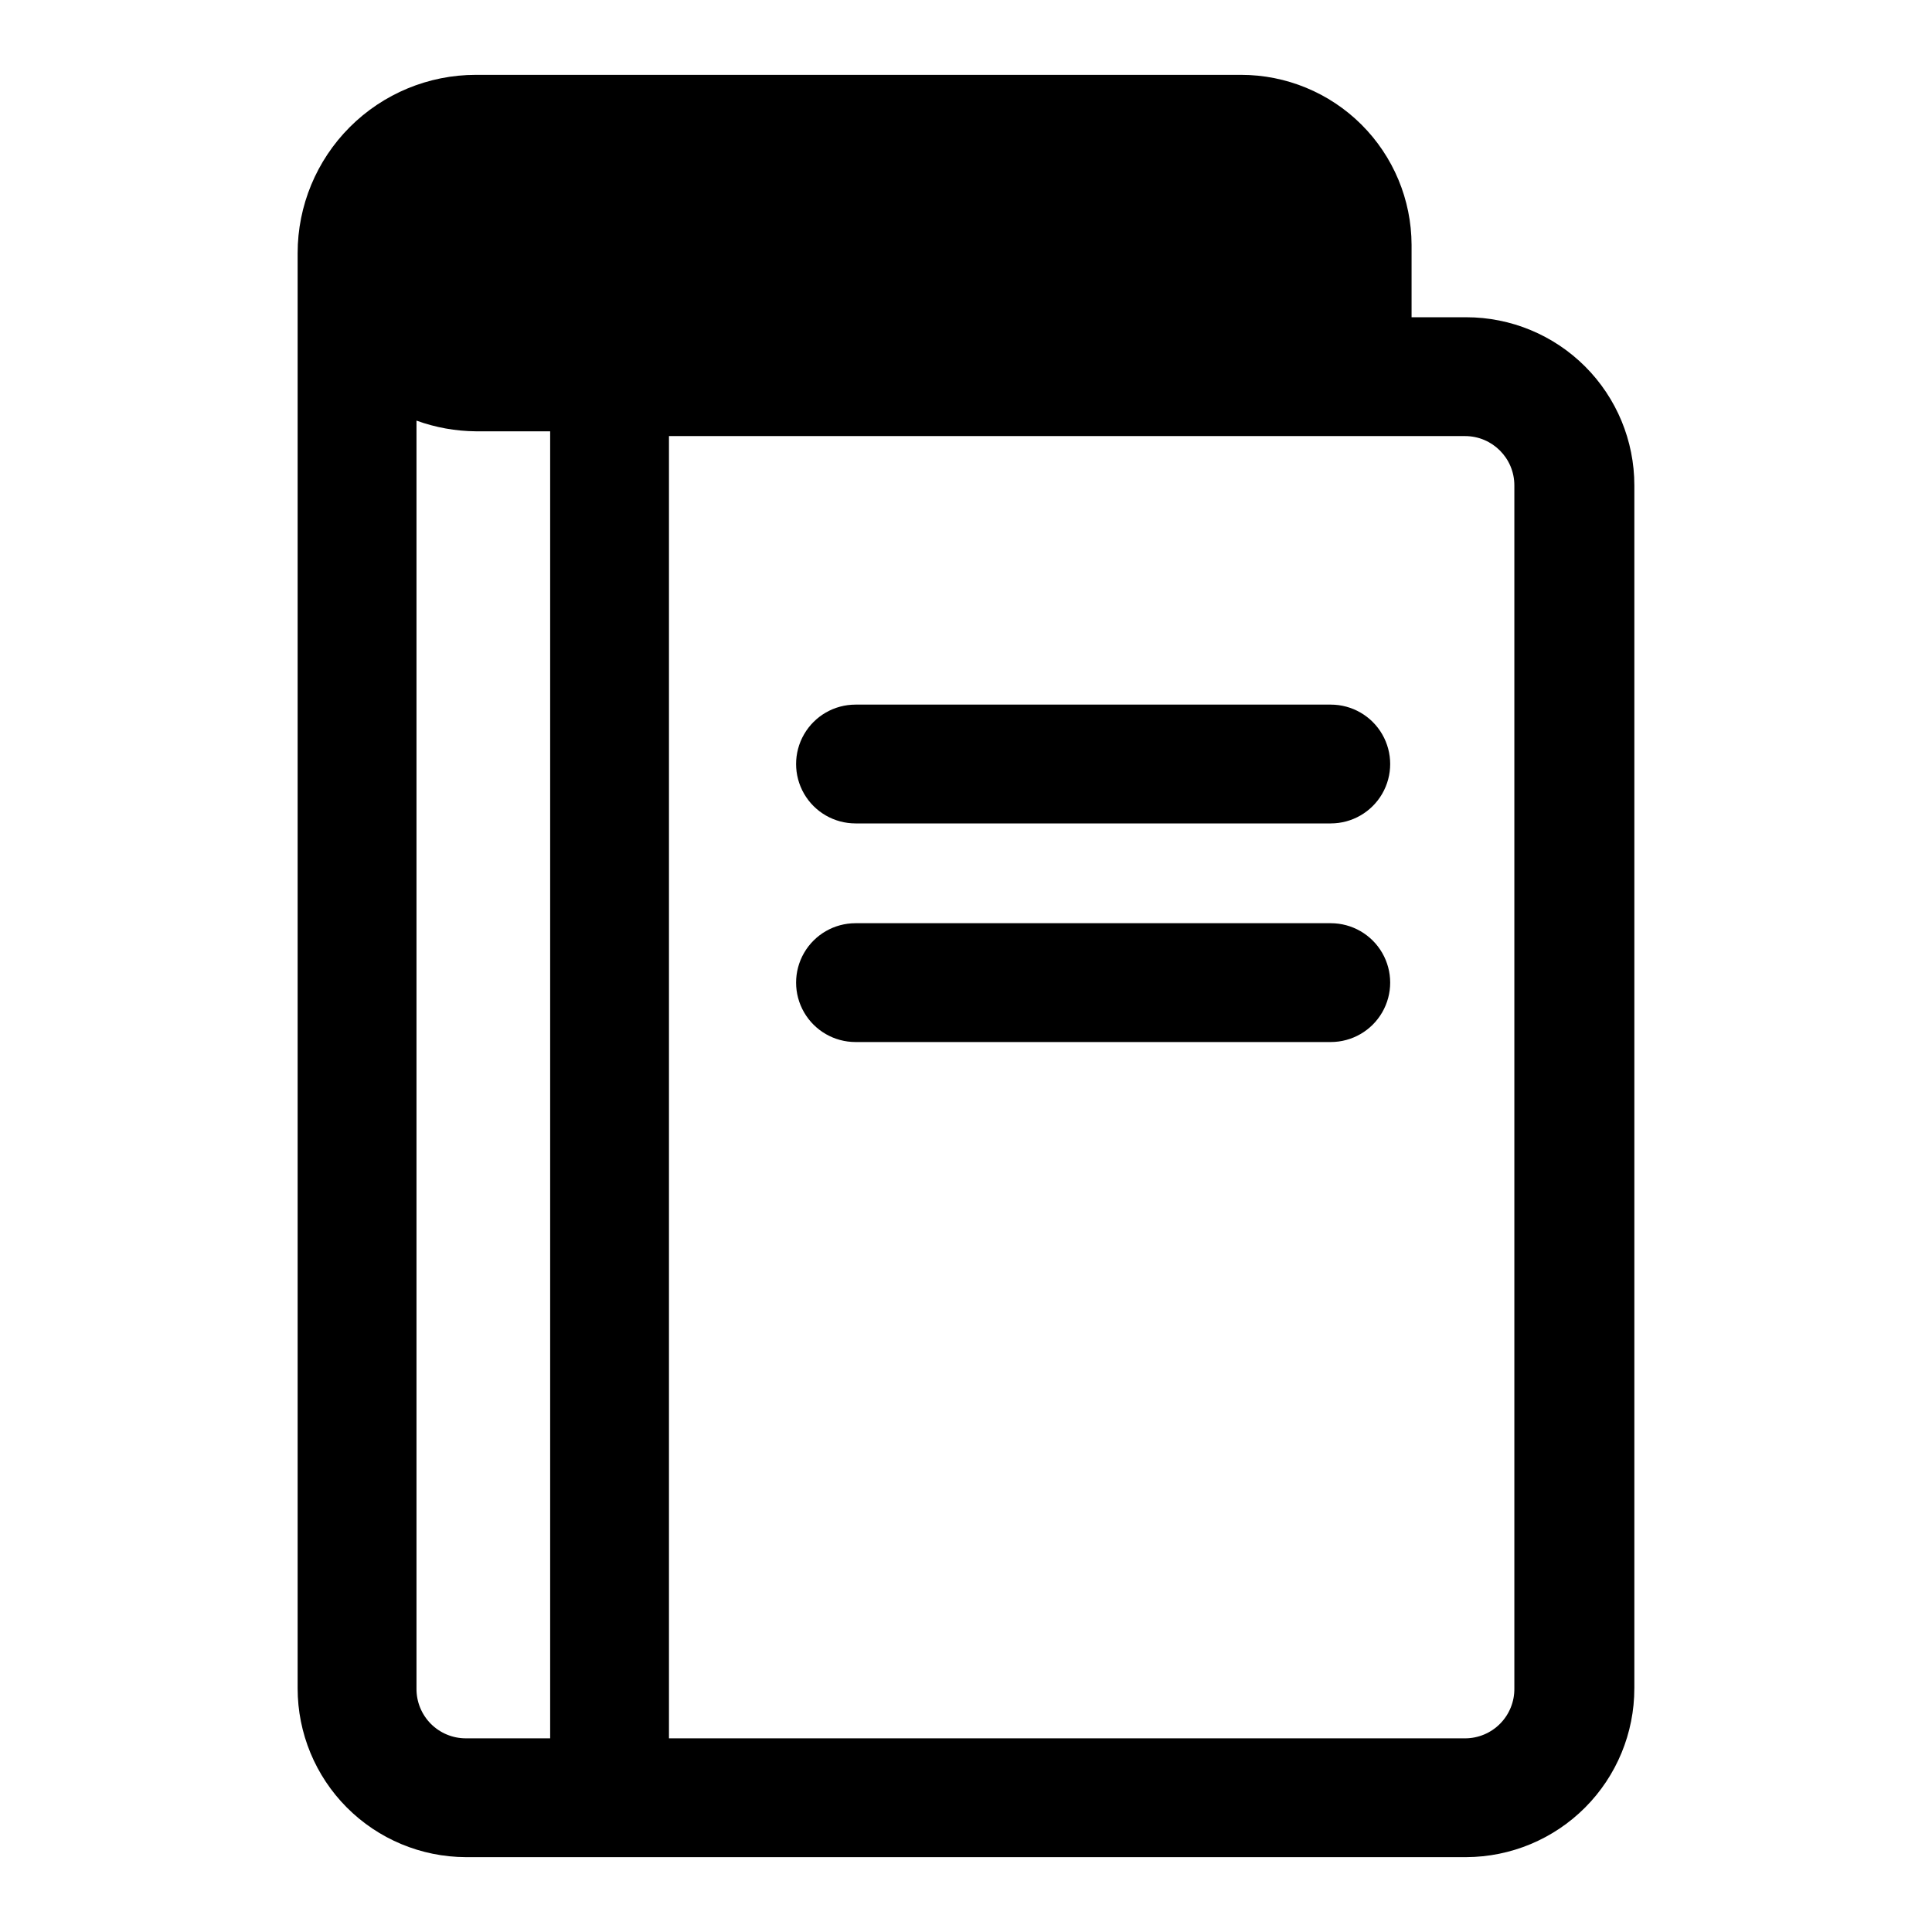
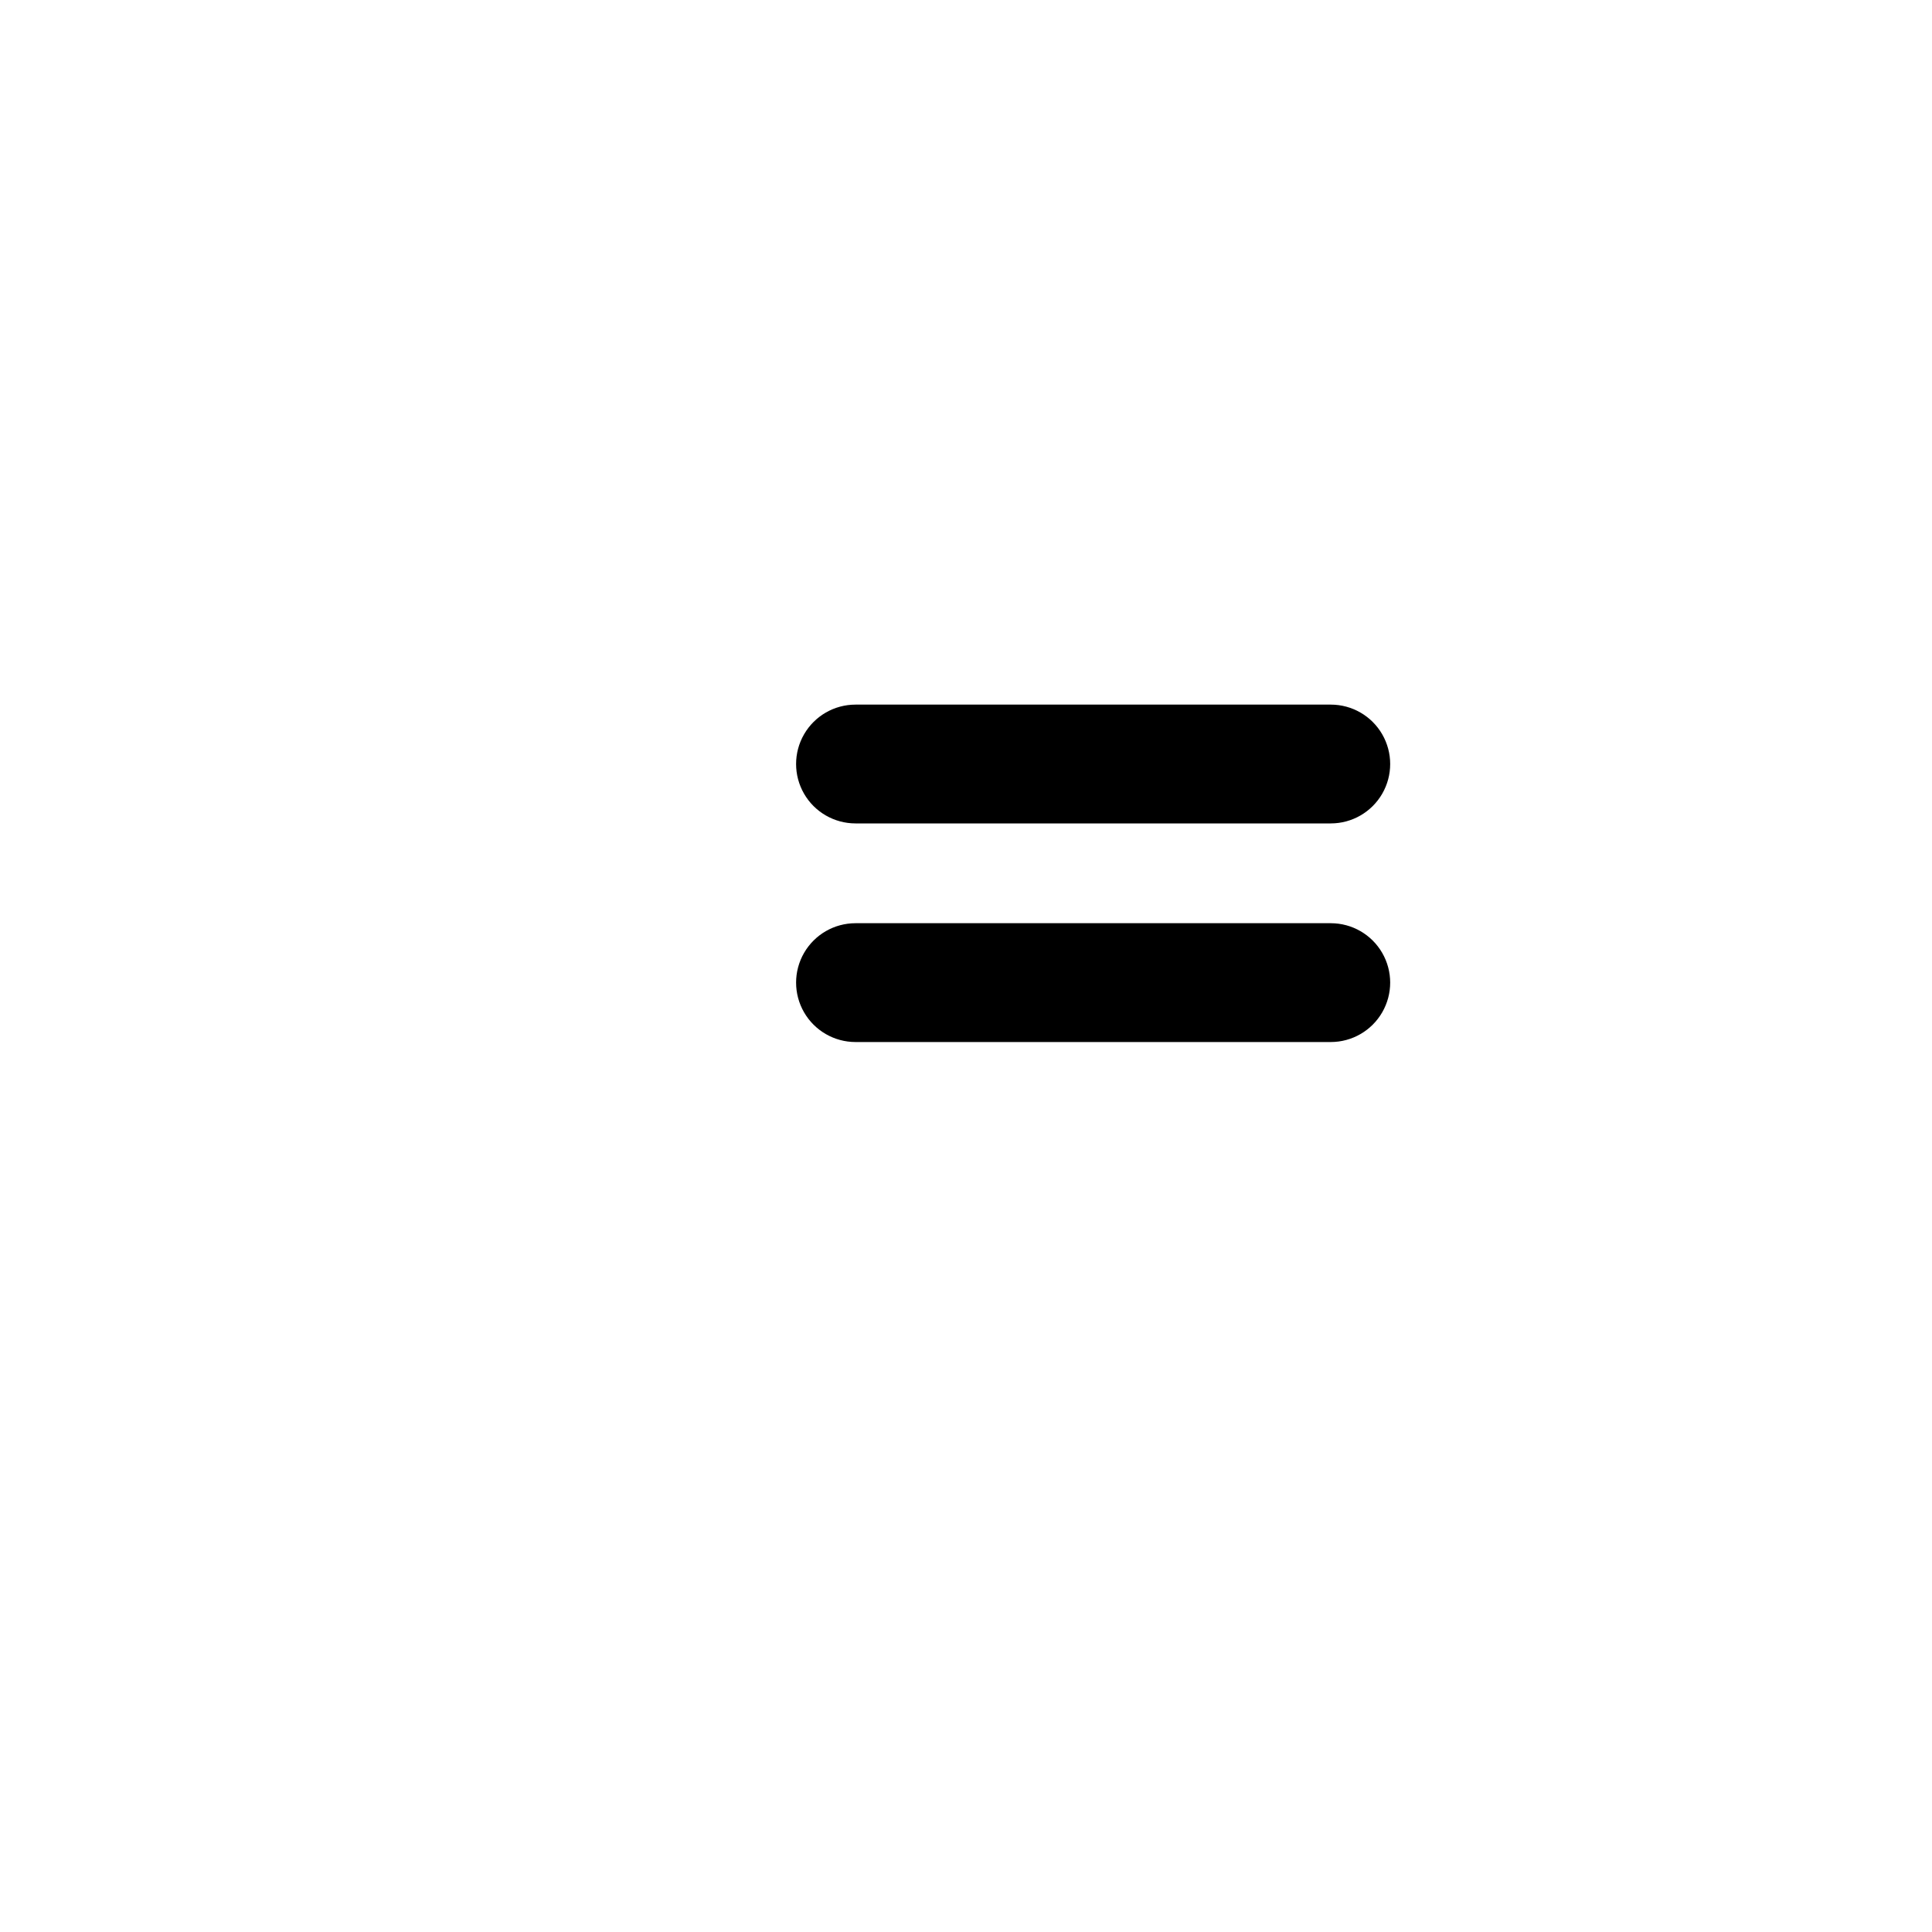
<svg xmlns="http://www.w3.org/2000/svg" fill="#000000" width="800px" height="800px" version="1.1" viewBox="144 144 512 512">
  <g>
-     <path d="m577.12 591.45v-318.82c0-11.816-4.691-23.148-13.047-31.504-8.355-8.355-19.691-13.051-31.508-13.051h-14.484v-19.207c-0.039-11.957-4.82-23.41-13.289-31.852-8.469-8.438-19.938-13.18-31.895-13.18h-202.79c-12.527 0-24.539 4.977-33.398 13.836-8.855 8.859-13.832 20.871-13.832 33.398v1.258 379.12c0 11.832 4.688 23.18 13.039 31.562 8.352 8.379 19.684 13.109 31.516 13.152h265.13c11.832-0.043 23.164-4.773 31.516-13.152 8.352-8.383 13.039-19.73 13.039-31.562zm-309.68 13.227c-3.492 0-6.84-1.398-9.297-3.883-2.453-2.484-3.812-5.852-3.769-9.344v-335.98c5.047 1.832 10.371 2.789 15.742 2.832h19.68v346.37zm53.844-345.11h210.97c7.215 0 13.066 5.852 13.066 13.066v318.82c0.043 3.492-1.316 6.859-3.773 9.344-2.453 2.484-5.801 3.883-9.293 3.883h-210.97z" />
    <path d="m496.67 330.73h-125.95c-5.625 0-10.824 3-13.637 7.871s-2.812 10.871 0 15.742 8.012 7.871 13.637 7.871h125.95c5.625 0 10.82-3 13.633-7.871s2.812-10.871 0-15.742-8.008-7.871-13.633-7.871z" />
    <path d="m496.67 388.66h-125.95c-5.625 0-10.824 3-13.637 7.871s-2.812 10.871 0 15.742 8.012 7.875 13.637 7.875h125.95c5.625 0 10.82-3.004 13.633-7.875s2.812-10.871 0-15.742-8.008-7.871-13.633-7.871z" />
  </g>
</svg>